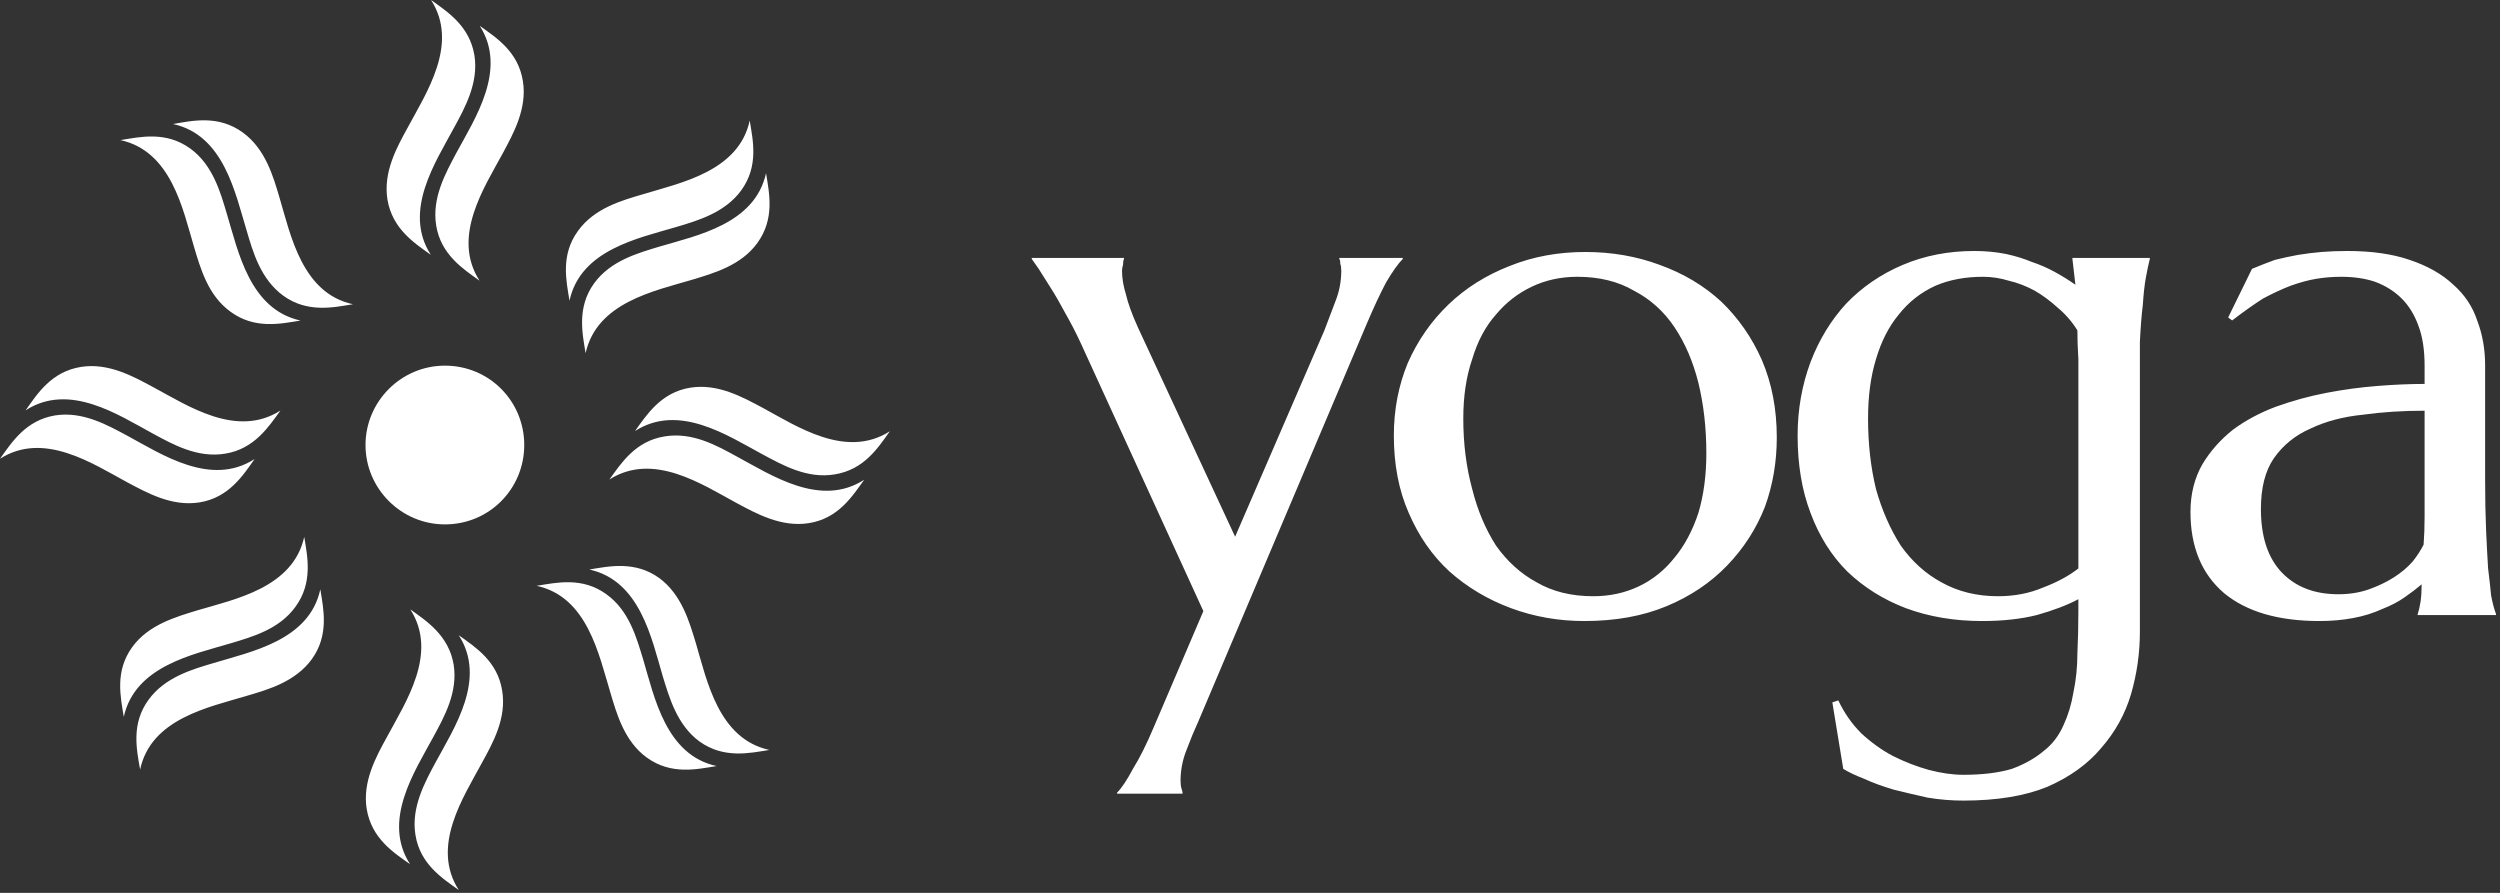
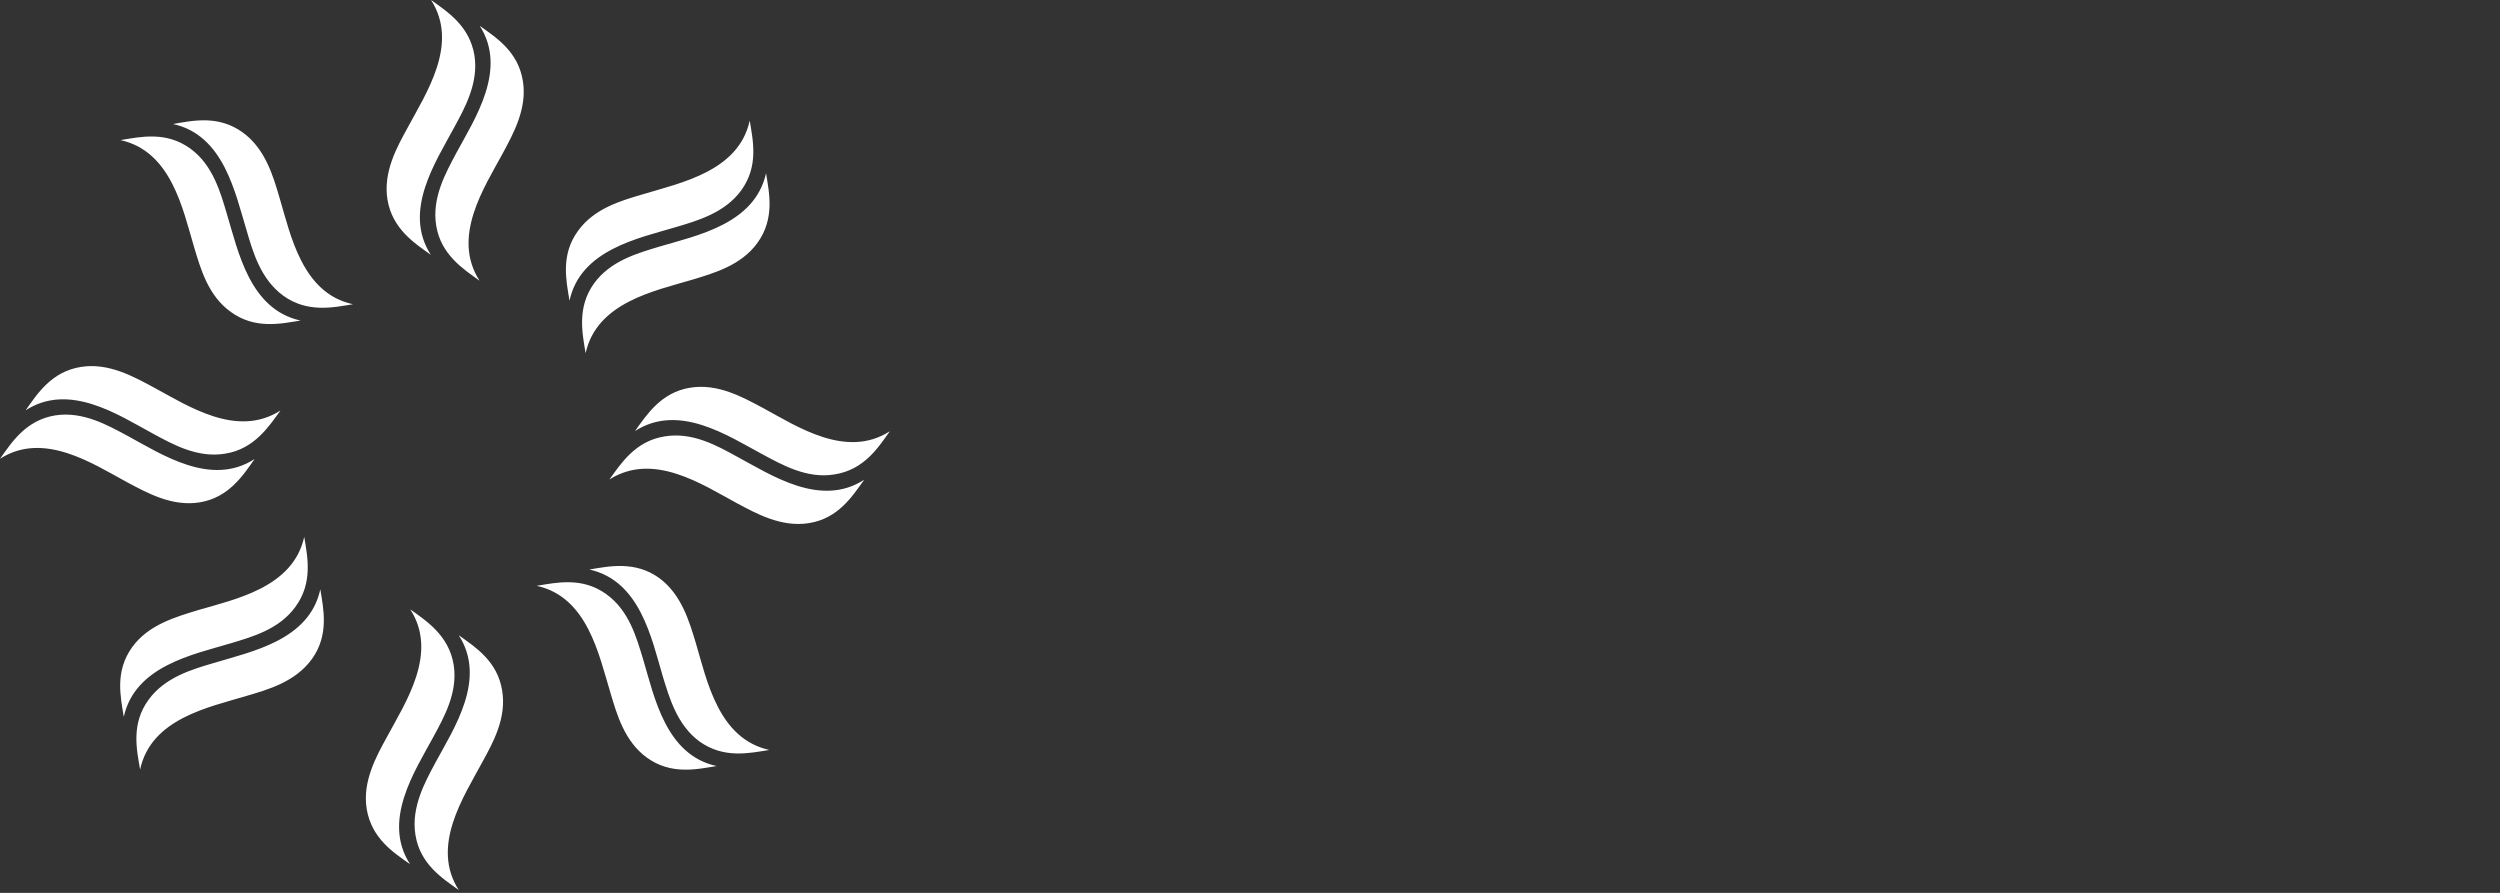
<svg xmlns="http://www.w3.org/2000/svg" width="252" height="90" viewBox="0 0 252 90" fill="none">
  <rect x="0" y="0" width="252" height="90" fill="#333333" stroke="none" />
  <g clip-path="url(#clip0_5215_1081)">
-     <path d="M116.3 73.3L121.3 61.6L108.9 34.5C108.433 33.5 107.933 32.533 107.4 31.6C106.867 30.6 106.367 29.733 105.9 29C105.433 28.267 105.033 27.633 104.7 27.1C104.367 26.633 104.133 26.3 104 26.1V26H113.3V26.1C113.233 26.233 113.2 26.433 113.2 26.7C113.133 26.9 113.1 27.1 113.1 27.3C113.1 28.033 113.233 28.833 113.5 29.7C113.7 30.567 114.1 31.666 114.7 33L124.5 54.1L133.5 33.3C133.833 32.433 134.2 31.466 134.6 30.4C135 29.4 135.2 28.366 135.2 27.3C135.2 26.966 135.167 26.733 135.1 26.6C135.1 26.333 135.067 26.166 135 26.1V26H141.4V26.1C140.933 26.567 140.367 27.366 139.7 28.5C139.1 29.633 138.433 31.067 137.7 32.8L120.8 72.7C120.4 73.567 120 74.533 119.6 75.6C119.2 76.6 119 77.633 119 78.7C119 79.033 119.033 79.3 119.1 79.5C119.167 79.7 119.2 79.833 119.2 79.9V80H112.6V79.9C113.067 79.433 113.6 78.633 114.2 77.5C114.867 76.433 115.567 75.033 116.3 73.3ZM140.5 43.9C140.5 41.3 140.967 38.867 141.9 36.6C142.9 34.333 144.267 32.367 146 30.7C147.733 29.033 149.8 27.733 152.2 26.8C154.533 25.866 157.067 25.4 159.8 25.4C162.467 25.4 164.967 25.833 167.3 26.7C169.7 27.567 171.767 28.8 173.5 30.4C175.233 32.066 176.6 34.033 177.6 36.3C178.6 38.633 179.1 41.233 179.1 44.1C179.1 46.566 178.7 48.9 177.9 51.1C177.033 53.3 175.767 55.267 174.1 57C172.433 58.733 170.4 60.1 168 61.1C165.6 62.1 162.833 62.6 159.7 62.6C157.1 62.6 154.633 62.166 152.3 61.3C149.967 60.433 147.9 59.2 146.1 57.6C144.367 56 143 54.033 142 51.7C141 49.433 140.5 46.833 140.5 43.9ZM160.6 60.1C162.267 60.1 163.8 59.767 165.2 59.1C166.6 58.433 167.8 57.467 168.8 56.2C169.8 55 170.6 53.5 171.2 51.7C171.733 49.9 172 47.9 172 45.7C172 43.166 171.733 40.8 171.2 38.6C170.667 36.467 169.867 34.6 168.8 33C167.733 31.4 166.367 30.166 164.7 29.3C163.1 28.366 161.2 27.9 159 27.9C157.333 27.9 155.8 28.233 154.4 28.9C153 29.567 151.8 30.5 150.8 31.7C149.733 32.9 148.933 34.4 148.4 36.2C147.8 37.933 147.5 39.933 147.5 42.2C147.5 44.733 147.8 47.1 148.4 49.3C148.933 51.433 149.733 53.333 150.8 55C151.933 56.6 153.3 57.833 154.9 58.7C156.5 59.633 158.4 60.1 160.6 60.1ZM197.9 78.1C199.833 78.1 201.467 77.9 202.8 77.5C204.067 77.033 205.133 76.433 206 75.7C206.867 75.033 207.533 74.166 208 73.1C208.467 72.1 208.8 71 209 69.8C209.267 68.533 209.4 67.233 209.4 65.9C209.467 64.5 209.5 63.066 209.5 61.6V60.4C208.367 61 206.967 61.533 205.3 62C203.7 62.4 201.867 62.6 199.8 62.6C197 62.6 194.433 62.166 192.1 61.3C189.833 60.433 187.867 59.2 186.2 57.6C184.6 56 183.367 54.033 182.5 51.7C181.633 49.433 181.2 46.833 181.2 43.9C181.2 41.3 181.633 38.833 182.5 36.5C183.367 34.233 184.567 32.267 186.1 30.6C187.7 28.933 189.6 27.633 191.8 26.7C194 25.767 196.4 25.3 199 25.3C200.133 25.3 201.2 25.4 202.2 25.6C203.133 25.8 204 26.067 204.8 26.4C205.6 26.666 206.367 27 207.1 27.4C207.833 27.8 208.533 28.233 209.2 28.7L208.9 26.1V26H216.7V26.1C216.567 26.633 216.433 27.267 216.3 28C216.167 28.733 216.067 29.633 216 30.7C215.867 31.767 215.767 33.033 215.7 34.5C215.7 36.033 215.7 37.767 215.7 39.7V63.7C215.7 65.833 215.4 67.933 214.8 70C214.2 72 213.2 73.8 211.8 75.4C210.467 77 208.667 78.3 206.4 79.3C204.133 80.233 201.3 80.7 197.9 80.7C196.7 80.7 195.5 80.6 194.3 80.4C193.1 80.133 191.967 79.867 190.9 79.6C189.767 79.266 188.767 78.9 187.9 78.5C187.033 78.166 186.333 77.833 185.8 77.5L184.7 70.8L185.3 70.6C185.9 71.867 186.667 72.966 187.6 73.9C188.6 74.833 189.667 75.6 190.8 76.2C192 76.8 193.2 77.266 194.4 77.6C195.667 77.933 196.833 78.1 197.9 78.1ZM201.4 60.1C203.067 60.1 204.6 59.8 206 59.2C207.4 58.666 208.567 58.033 209.5 57.3V39.7C209.5 38.433 209.5 37.267 209.5 36.2C209.433 35.133 209.4 34.166 209.4 33.3C208.867 32.433 208.2 31.666 207.4 31C206.667 30.333 205.9 29.767 205.1 29.3C204.233 28.833 203.367 28.5 202.5 28.3C201.633 28.033 200.767 27.9 199.9 27.9C198.1 27.9 196.5 28.2 195.1 28.8C193.633 29.466 192.4 30.433 191.4 31.7C190.4 32.9 189.633 34.4 189.1 36.2C188.567 37.933 188.3 39.933 188.3 42.2C188.3 44.733 188.567 47.1 189.1 49.3C189.7 51.433 190.533 53.333 191.6 55C192.733 56.6 194.1 57.833 195.7 58.7C197.367 59.633 199.267 60.1 201.4 60.1ZM220.8 51.6C220.8 49.8 221.2 48.2 222 46.8C222.8 45.467 223.833 44.3 225.1 43.3C226.367 42.367 227.8 41.6 229.4 41C231.067 40.4 232.767 39.933 234.5 39.6C236.233 39.267 237.967 39.033 239.7 38.9C241.367 38.767 242.933 38.7 244.4 38.7V36.9C244.4 35.3 244.2 33.967 243.8 32.9C243.4 31.767 242.833 30.833 242.1 30.1C241.367 29.366 240.467 28.8 239.4 28.4C238.4 28.067 237.267 27.9 236 27.9C235.133 27.9 234.3 27.966 233.5 28.1C232.7 28.233 231.833 28.466 230.9 28.8C230.033 29.133 229.1 29.567 228.1 30.1C227.167 30.7 226.133 31.433 225 32.3L224.6 32L227 27.1C227.8 26.767 228.567 26.466 229.3 26.2C230.1 26 230.867 25.833 231.6 25.7C232.4 25.567 233.2 25.466 234 25.4C234.8 25.333 235.667 25.3 236.6 25.3C239.067 25.3 241.167 25.6 242.9 26.2C244.7 26.8 246.167 27.633 247.3 28.7C248.433 29.7 249.233 30.9 249.7 32.3C250.233 33.7 250.5 35.2 250.5 36.8V48.3C250.5 50.233 250.533 51.967 250.6 53.5C250.667 54.967 250.733 56.233 250.8 57.3C250.933 58.367 251.033 59.267 251.1 60C251.233 60.733 251.4 61.367 251.6 61.9V62H243.7V61.9C243.833 61.5 243.933 61.066 244 60.6C244.067 60.133 244.1 59.566 244.1 58.9C243.633 59.3 243.067 59.733 242.4 60.2C241.733 60.666 240.967 61.066 240.1 61.4C239.233 61.8 238.267 62.1 237.2 62.3C236.133 62.5 235 62.6 233.8 62.6C229.667 62.6 226.467 61.666 224.2 59.8C221.933 57.867 220.8 55.133 220.8 51.6ZM244.4 48.3V41.4C242.2 41.4 240.133 41.533 238.2 41.8C236.2 42 234.433 42.467 232.9 43.2C231.367 43.867 230.133 44.867 229.2 46.2C228.333 47.467 227.9 49.166 227.9 51.3C227.9 54.1 228.6 56.233 230 57.7C231.4 59.166 233.3 59.9 235.7 59.9C236.833 59.9 237.867 59.733 238.8 59.4C239.733 59.066 240.567 58.666 241.3 58.2C242.033 57.733 242.667 57.2 243.2 56.6C243.667 56 244.033 55.433 244.3 54.9C244.367 54.033 244.4 53.066 244.4 52C244.4 50.867 244.4 49.633 244.4 48.3Z" fill="white" />
-     <path d="M44.844 36.858C49.344 36.858 52.844 40.458 52.844 44.858C52.844 49.258 49.344 52.858 44.844 52.858C40.444 52.858 36.844 49.258 36.844 44.858C36.844 40.458 40.444 36.858 44.844 36.858Z" fill="white" />
    <path d="M41.875 84.149C42.345 87.11 44.577 88.52 46.245 89.718C43.402 85.3 46.715 80.365 48.595 76.864C49.676 74.89 51.086 72.4 50.616 69.603C50.146 66.642 47.89 65.209 46.245 64.034C49.089 68.452 45.776 73.386 43.896 76.864C42.838 78.838 41.428 81.376 41.875 84.149ZM41.334 87.11C38.491 82.715 41.804 77.757 43.684 74.279C44.765 72.282 46.175 69.791 45.728 66.995C45.235 64.057 43.003 62.6 41.358 61.426C44.201 65.843 40.888 70.778 39.008 74.279C37.927 76.253 36.517 78.768 36.963 81.54C37.457 84.525 39.666 85.935 41.334 87.11ZM43.426 25.684C40.582 21.266 43.919 16.332 45.776 12.854C46.856 10.88 48.266 8.342 47.82 5.569C47.326 2.608 45.117 1.198 43.449 0C46.292 4.418 42.979 9.352 41.099 12.854C40.018 14.828 38.608 17.319 39.055 20.115C39.548 23.076 41.781 24.509 43.426 25.684ZM45.987 15.439C44.929 17.436 43.52 19.927 43.966 22.723C44.436 25.661 46.692 27.117 48.337 28.292C45.493 23.875 48.807 18.916 50.687 15.439C51.744 13.465 53.154 10.95 52.708 8.178C52.238 5.193 50.005 3.783 48.36 2.608C51.18 7.003 47.867 11.961 45.987 15.439ZM77.546 75.595C72.423 74.467 71.272 68.64 70.144 64.833C69.486 62.671 68.71 59.922 66.431 58.253C64.01 56.514 61.379 57.078 59.405 57.407C64.527 58.535 65.679 64.363 66.807 68.17C67.465 70.308 68.24 73.081 70.52 74.749C72.963 76.488 75.525 75.924 77.546 75.595ZM61.52 69.791C62.154 71.93 62.929 74.726 65.209 76.371C67.653 78.133 70.238 77.546 72.235 77.217C67.112 76.112 65.961 70.261 64.833 66.478C64.175 64.316 63.423 61.543 61.12 59.898C58.7 58.136 56.091 58.723 54.094 59.052C59.217 60.157 60.368 66.008 61.52 69.791ZM19.551 24.862C20.209 27.047 20.961 29.796 23.264 31.441C25.684 33.204 28.292 32.64 30.29 32.311C25.167 31.183 24.016 25.355 22.864 21.548C22.23 19.41 21.454 16.614 19.175 14.969C16.731 13.206 14.146 13.794 12.149 14.123C17.271 15.251 18.423 21.078 19.551 24.862ZM24.862 23.24C25.496 25.402 26.271 28.151 28.574 29.82C30.995 31.559 33.603 30.995 35.577 30.666C30.454 29.561 29.303 23.71 28.175 19.927C27.541 17.765 26.741 14.992 24.462 13.347C22.018 11.585 19.457 12.149 17.436 12.501C22.559 13.606 23.71 19.457 24.862 23.24ZM69.58 39.078C66.642 39.548 65.185 41.804 64.01 43.449C68.428 40.606 73.363 43.919 76.864 45.799C78.838 46.856 81.353 48.29 84.125 47.82C87.11 47.35 88.52 45.117 89.695 43.473C85.277 46.292 80.342 42.979 76.864 41.099C74.867 40.042 72.376 38.632 69.58 39.078ZM87.11 48.36C82.692 51.204 77.757 47.89 74.256 46.01C72.282 44.929 69.791 43.52 66.995 43.99C64.034 44.459 62.6 46.715 61.426 48.337C65.843 45.517 70.778 48.83 74.256 50.71C76.23 51.768 78.768 53.178 81.54 52.731C84.501 52.261 85.911 50.029 87.11 48.36ZM12.83 48.619C14.828 49.676 17.319 51.086 20.115 50.64C23.052 50.17 24.509 47.914 25.661 46.269C21.266 49.112 16.308 45.799 12.83 43.919C10.856 42.862 8.342 41.428 5.546 41.875C2.585 42.368 1.175 44.6 0 46.245C4.394 43.426 9.352 46.739 12.83 48.619ZM15.415 43.708C17.413 44.788 19.903 46.198 22.7 45.728C25.637 45.258 27.094 43.003 28.269 41.381C23.851 44.201 18.916 40.888 15.415 39.008C13.441 37.95 10.927 36.541 8.154 36.987C5.193 37.457 3.76 39.689 2.585 41.358C7.003 38.514 11.937 41.828 15.415 43.708ZM68.146 22.888C70.285 22.253 73.081 21.454 74.726 19.175C76.488 16.731 75.901 14.17 75.572 12.149C74.467 17.271 68.616 18.423 64.833 19.574C62.671 20.209 59.898 20.984 58.253 23.287C56.491 25.708 57.078 28.316 57.407 30.313C58.512 25.167 64.363 24.016 68.146 22.888ZM66.454 24.862C64.292 25.52 61.543 26.271 59.875 28.574C58.136 30.995 58.7 33.603 59.029 35.6C60.157 30.478 65.984 29.326 69.768 28.198C71.93 27.541 74.702 26.765 76.347 24.486C78.11 22.042 77.546 19.48 77.217 17.459C76.089 22.582 70.261 23.734 66.454 24.862ZM21.548 66.83C19.386 67.465 16.614 68.264 14.969 70.543C13.206 72.963 13.77 75.548 14.123 77.569C15.227 72.423 21.055 71.295 24.862 70.144C27.023 69.509 29.773 68.734 31.441 66.431C33.18 64.01 32.616 61.402 32.287 59.405C31.183 64.551 25.332 65.679 21.548 66.83ZM19.903 61.52C17.765 62.178 14.969 62.953 13.324 65.232C11.561 67.676 12.149 70.238 12.478 72.258C13.606 67.136 19.433 65.984 23.217 64.856C25.402 64.198 28.151 63.447 29.796 61.144C31.559 58.723 30.995 56.091 30.666 54.117C29.538 59.24 23.71 60.392 19.903 61.52Z" fill="white" />
  </g>
  <defs>
    <clipPath id="clip0_5215_1081">
      <rect width="252" height="90" fill="white" />
    </clipPath>
  </defs>
</svg>